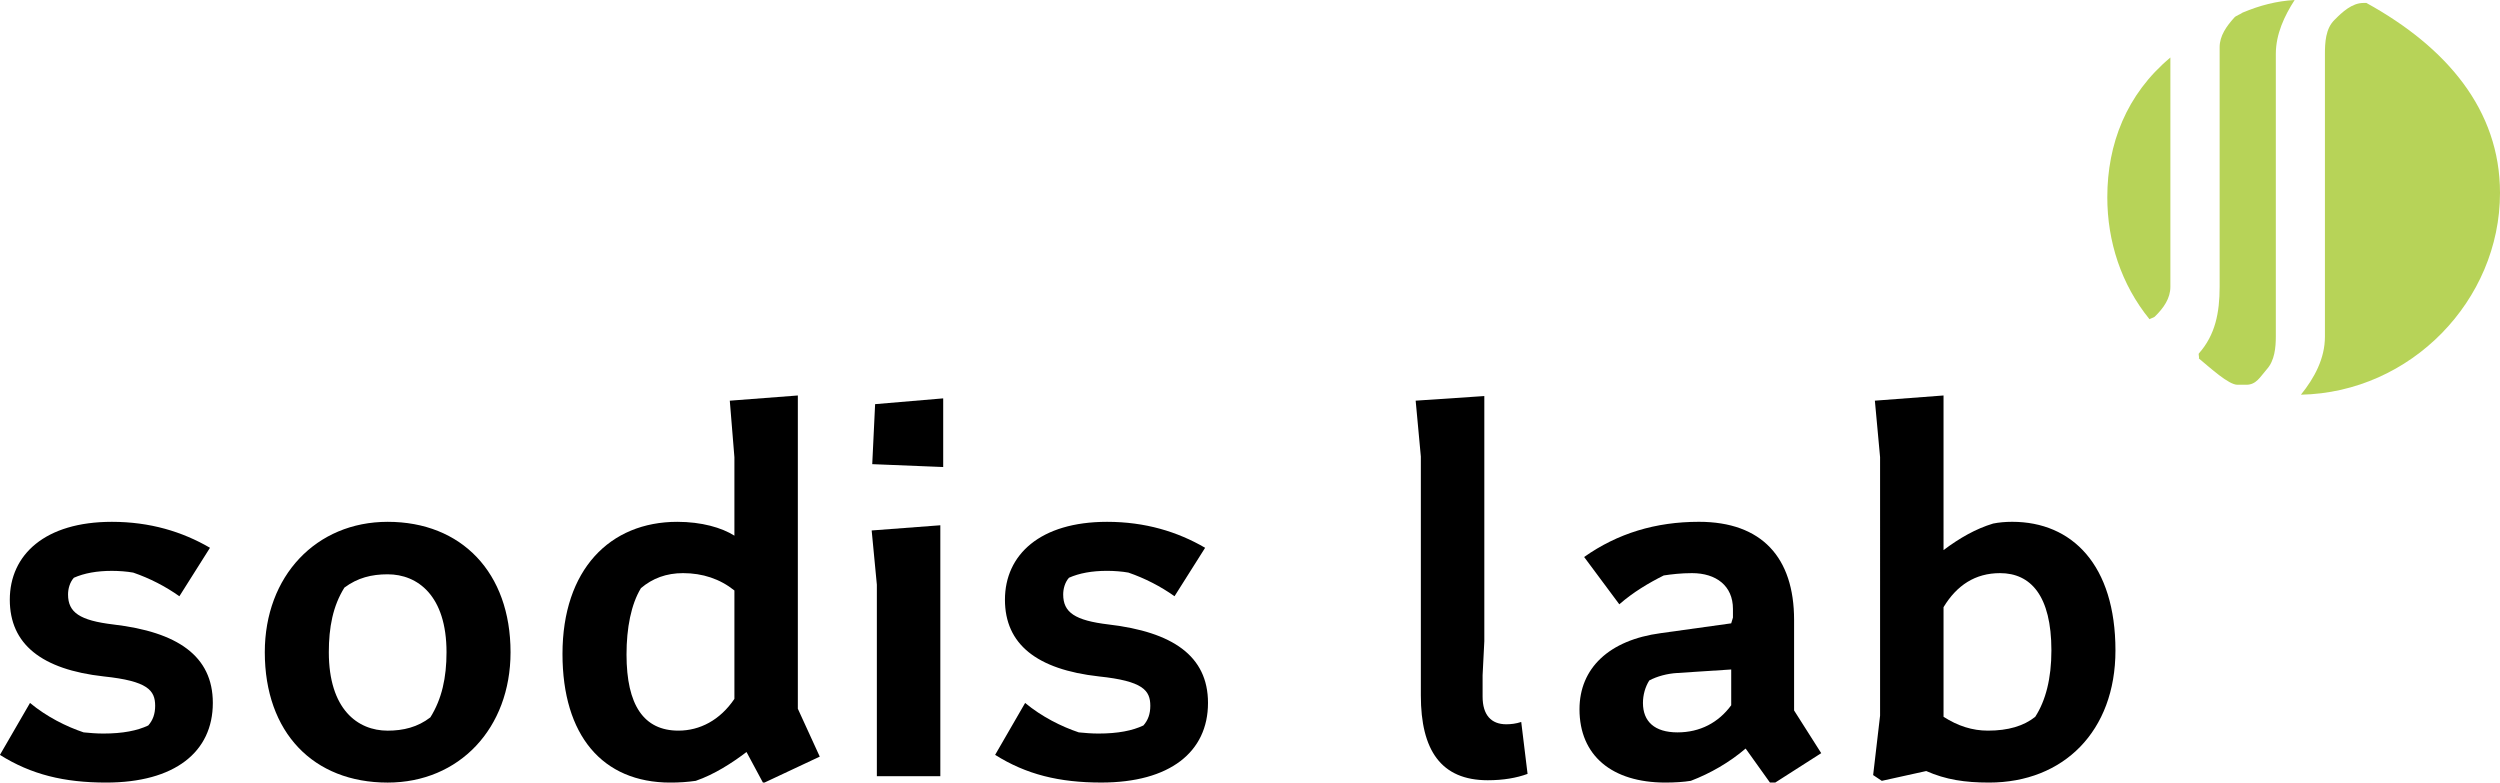
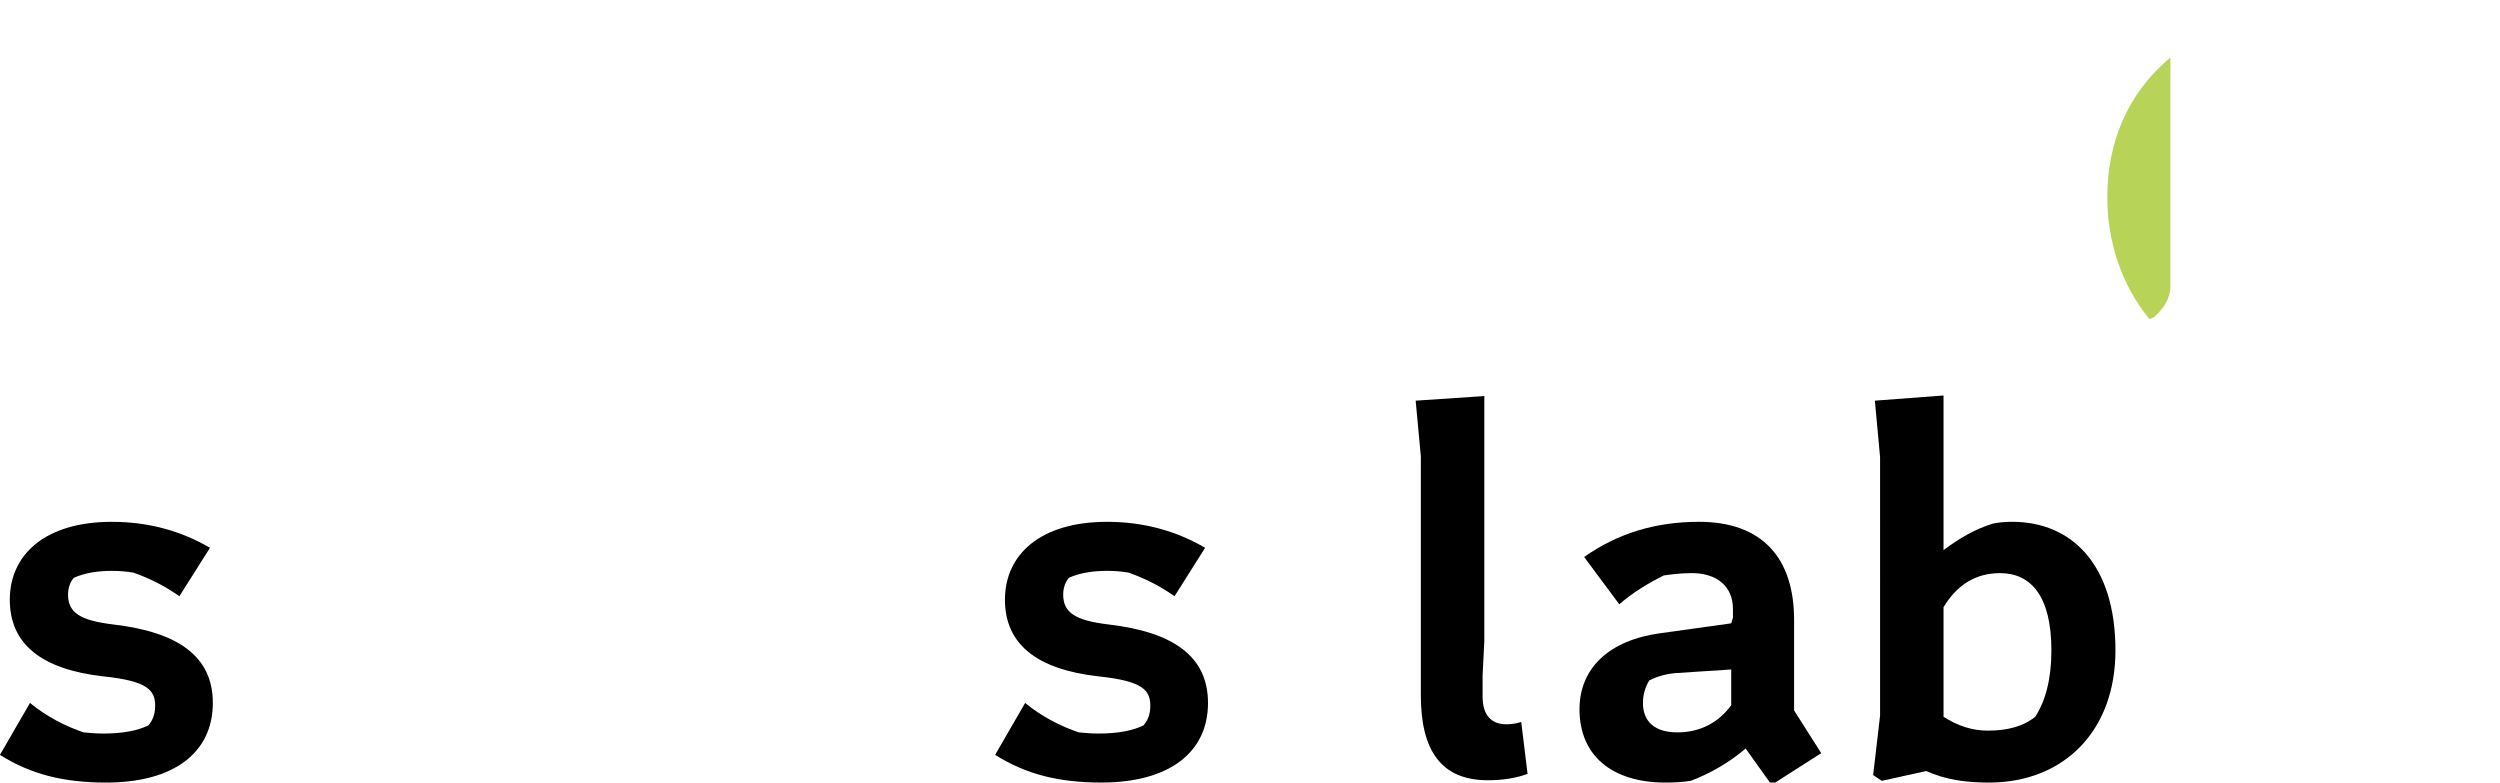
<svg xmlns="http://www.w3.org/2000/svg" version="1.1" id="Layer_1" x="0px" y="0px" width="113.237px" height="35.446px" viewBox="0 0 113.237 35.446" style="enable-background:new 0 0 113.237 35.446;" xml:space="preserve">
  <style type="text/css">
	.st0{fill:#B7D358;}
</style>
  <g>
    <g>
      <path d="M1.359,31.84c0.757,0.627,1.646,1.071,2.429,1.333c0.262,0.026,0.575,0.053,0.889,0.053c0.888,0,1.542-0.131,2.038-0.366    c0.209-0.235,0.313-0.523,0.313-0.889c0-0.706-0.34-1.123-2.326-1.332c-2.821-0.314-4.258-1.463-4.258-3.475    c0-2.038,1.594-3.528,4.625-3.528c1.725,0,3.188,0.445,4.442,1.176l-1.386,2.195c-0.626-0.444-1.332-0.81-2.09-1.071    c-0.287-0.052-0.653-0.079-0.967-0.079c-0.679,0-1.254,0.104-1.724,0.313c-0.183,0.209-0.262,0.497-0.262,0.758    c0,0.81,0.522,1.176,2.064,1.359c2.874,0.339,4.494,1.411,4.494,3.553c0,2.221-1.725,3.606-4.834,3.606    c-1.908,0-3.398-0.366-4.809-1.254L1.359,31.84z" />
-       <path d="M23.125,29.542c0,3.449-2.326,5.905-5.566,5.905c-3.37,0-5.565-2.273-5.565-5.905c0-3.45,2.326-5.906,5.565-5.906    C20.904,23.635,23.125,25.935,23.125,29.542z M19.493,32.493c0.523-0.836,0.732-1.803,0.732-2.952    c0-2.561-1.306-3.528-2.666-3.528c-0.731,0-1.359,0.157-1.959,0.602c-0.523,0.835-0.706,1.803-0.706,2.927    c0,2.586,1.306,3.553,2.665,3.553C18.265,33.095,18.918,32.938,19.493,32.493z" />
-       <path d="M36.138,17.913v14.189l0.993,2.169l-2.56,1.202l-0.758-1.411c-0.653,0.497-1.463,1.019-2.299,1.306    c-0.366,0.052-0.732,0.079-1.149,0.079c-3.083,0-4.887-2.143-4.887-5.827c0-3.815,2.143-5.984,5.2-5.984    c1.097,0,2.012,0.262,2.587,0.627v-3.553l-0.209-2.561L36.138,17.913z M33.264,26.745c-0.653-0.523-1.438-0.785-2.326-0.785    c-0.758,0-1.384,0.236-1.907,0.68c-0.445,0.733-0.653,1.803-0.653,3.005c0,2.299,0.784,3.449,2.352,3.449    c0.966,0,1.881-0.471,2.535-1.438V26.745z" />
-       <path d="M42.592,23.792v11.367h-2.875v-8.675l-0.235-2.457L42.592,23.792z M42.722,18.044v3.11l-3.214-0.13l0.13-2.718    L42.722,18.044z" />
      <path d="M46.433,31.84c0.758,0.627,1.646,1.071,2.43,1.333c0.262,0.026,0.575,0.053,0.888,0.053c0.888,0,1.542-0.131,2.039-0.366    c0.209-0.235,0.313-0.523,0.313-0.889c0-0.706-0.339-1.123-2.325-1.332c-2.822-0.314-4.259-1.463-4.259-3.475    c0-2.038,1.594-3.528,4.625-3.528c1.725,0,3.188,0.445,4.442,1.176L53.2,27.006c-0.627-0.444-1.333-0.81-2.09-1.071    c-0.288-0.052-0.654-0.079-0.967-0.079c-0.679,0-1.254,0.104-1.725,0.313c-0.183,0.209-0.261,0.497-0.261,0.758    c0,0.81,0.523,1.176,2.064,1.359c2.874,0.339,4.495,1.411,4.495,3.553c0,2.221-1.725,3.606-4.834,3.606    c-1.908,0-3.397-0.366-4.808-1.254L46.433,31.84z" />
      <path d="M67.232,29.044l-0.078,1.542v0.966c0,0.836,0.392,1.254,1.07,1.254c0.21,0,0.445-0.026,0.68-0.105l0.287,2.352    c-0.497,0.183-1.098,0.288-1.803,0.288c-2.116,0-3.031-1.359-3.031-3.841V20.683l-0.235-2.535l3.11-0.209V29.044z" />
      <path d="M71.753,25.229c1.515-1.071,3.24-1.594,5.199-1.594c2.849,0,4.311,1.62,4.311,4.443v4.102l1.229,1.934l-2.247,1.437    l-1.177-1.646c-0.731,0.626-1.594,1.123-2.482,1.462c-0.313,0.052-0.731,0.079-1.15,0.079c-2.43,0-3.893-1.228-3.893-3.319    c0-1.854,1.333-3.135,3.684-3.449l3.188-0.444l0.079-0.261v-0.392c0-1.045-0.757-1.621-1.855-1.621    c-0.497,0-0.941,0.053-1.28,0.105c-0.68,0.34-1.385,0.758-2.012,1.307L71.753,25.229z M78.415,30.324l-2.43,0.158    c-0.471,0.025-0.94,0.156-1.281,0.339c-0.183,0.288-0.287,0.653-0.287,1.019c0,0.836,0.522,1.333,1.568,1.333    c1.019,0,1.855-0.444,2.43-1.228V30.324z" />
      <path d="M88.032,24.916c0.731-0.548,1.463-0.966,2.247-1.202c0.261-0.052,0.549-0.079,0.862-0.079c2.718,0,4.678,1.96,4.678,5.827    c0,3.658-2.352,5.984-5.723,5.984c-1.098,0-1.96-0.13-2.848-0.522l-2.012,0.444l-0.392-0.261l0.314-2.691V20.709l-0.236-2.561    l3.11-0.235V24.916z M88.032,32.467c0.653,0.418,1.306,0.627,2.012,0.627c0.915,0,1.62-0.209,2.142-0.627    c0.47-0.731,0.732-1.725,0.732-3.005c0-2.482-0.941-3.502-2.326-3.502c-1.123,0-1.96,0.549-2.56,1.542V32.467z" />
    </g>
-     <path class="st0" d="M107.186,0.134h-0.137c-0.512,0-0.96,0.413-1.309,0.768c-0.406,0.396-0.433,1.032-0.433,1.545v12.802   c0,0.989-0.475,1.871-1.088,2.629c4.981-0.101,9.018-4.272,9.018-9.142C113.237,4.978,110.818,2.134,107.186,0.134z" />
    <path class="st0" d="M95.45,8.934c0,2,0.627,3.946,1.912,5.526c0.046-0.037,0.198-0.076,0.238-0.117   c0.406-0.395,0.707-0.834,0.707-1.348V2.605C96.307,4.277,95.45,6.529,95.45,8.934z" />
-     <path class="st0" d="M103.935,0c-0.826,0.049-1.565,0.241-2.357,0.571c-0.086,0.07-0.303,0.141-0.369,0.218   c-0.358,0.394-0.671,0.833-0.671,1.348v1.772c0,0.02,0,0.043,0,0.068v9.018c0,1.161-0.195,2.176-0.94,3.014   c-0.031,0.032,0.029,0.194-0.002,0.226c0.526,0.435,1.347,1.193,1.748,1.193c0.4,0,0.4,0,0.4,0c0.454,0,0.621-0.347,0.928-0.699   c0.358-0.395,0.411-0.985,0.411-1.499V2.447C103.083,1.537,103.475,0.717,103.935,0z" />
  </g>
</svg>